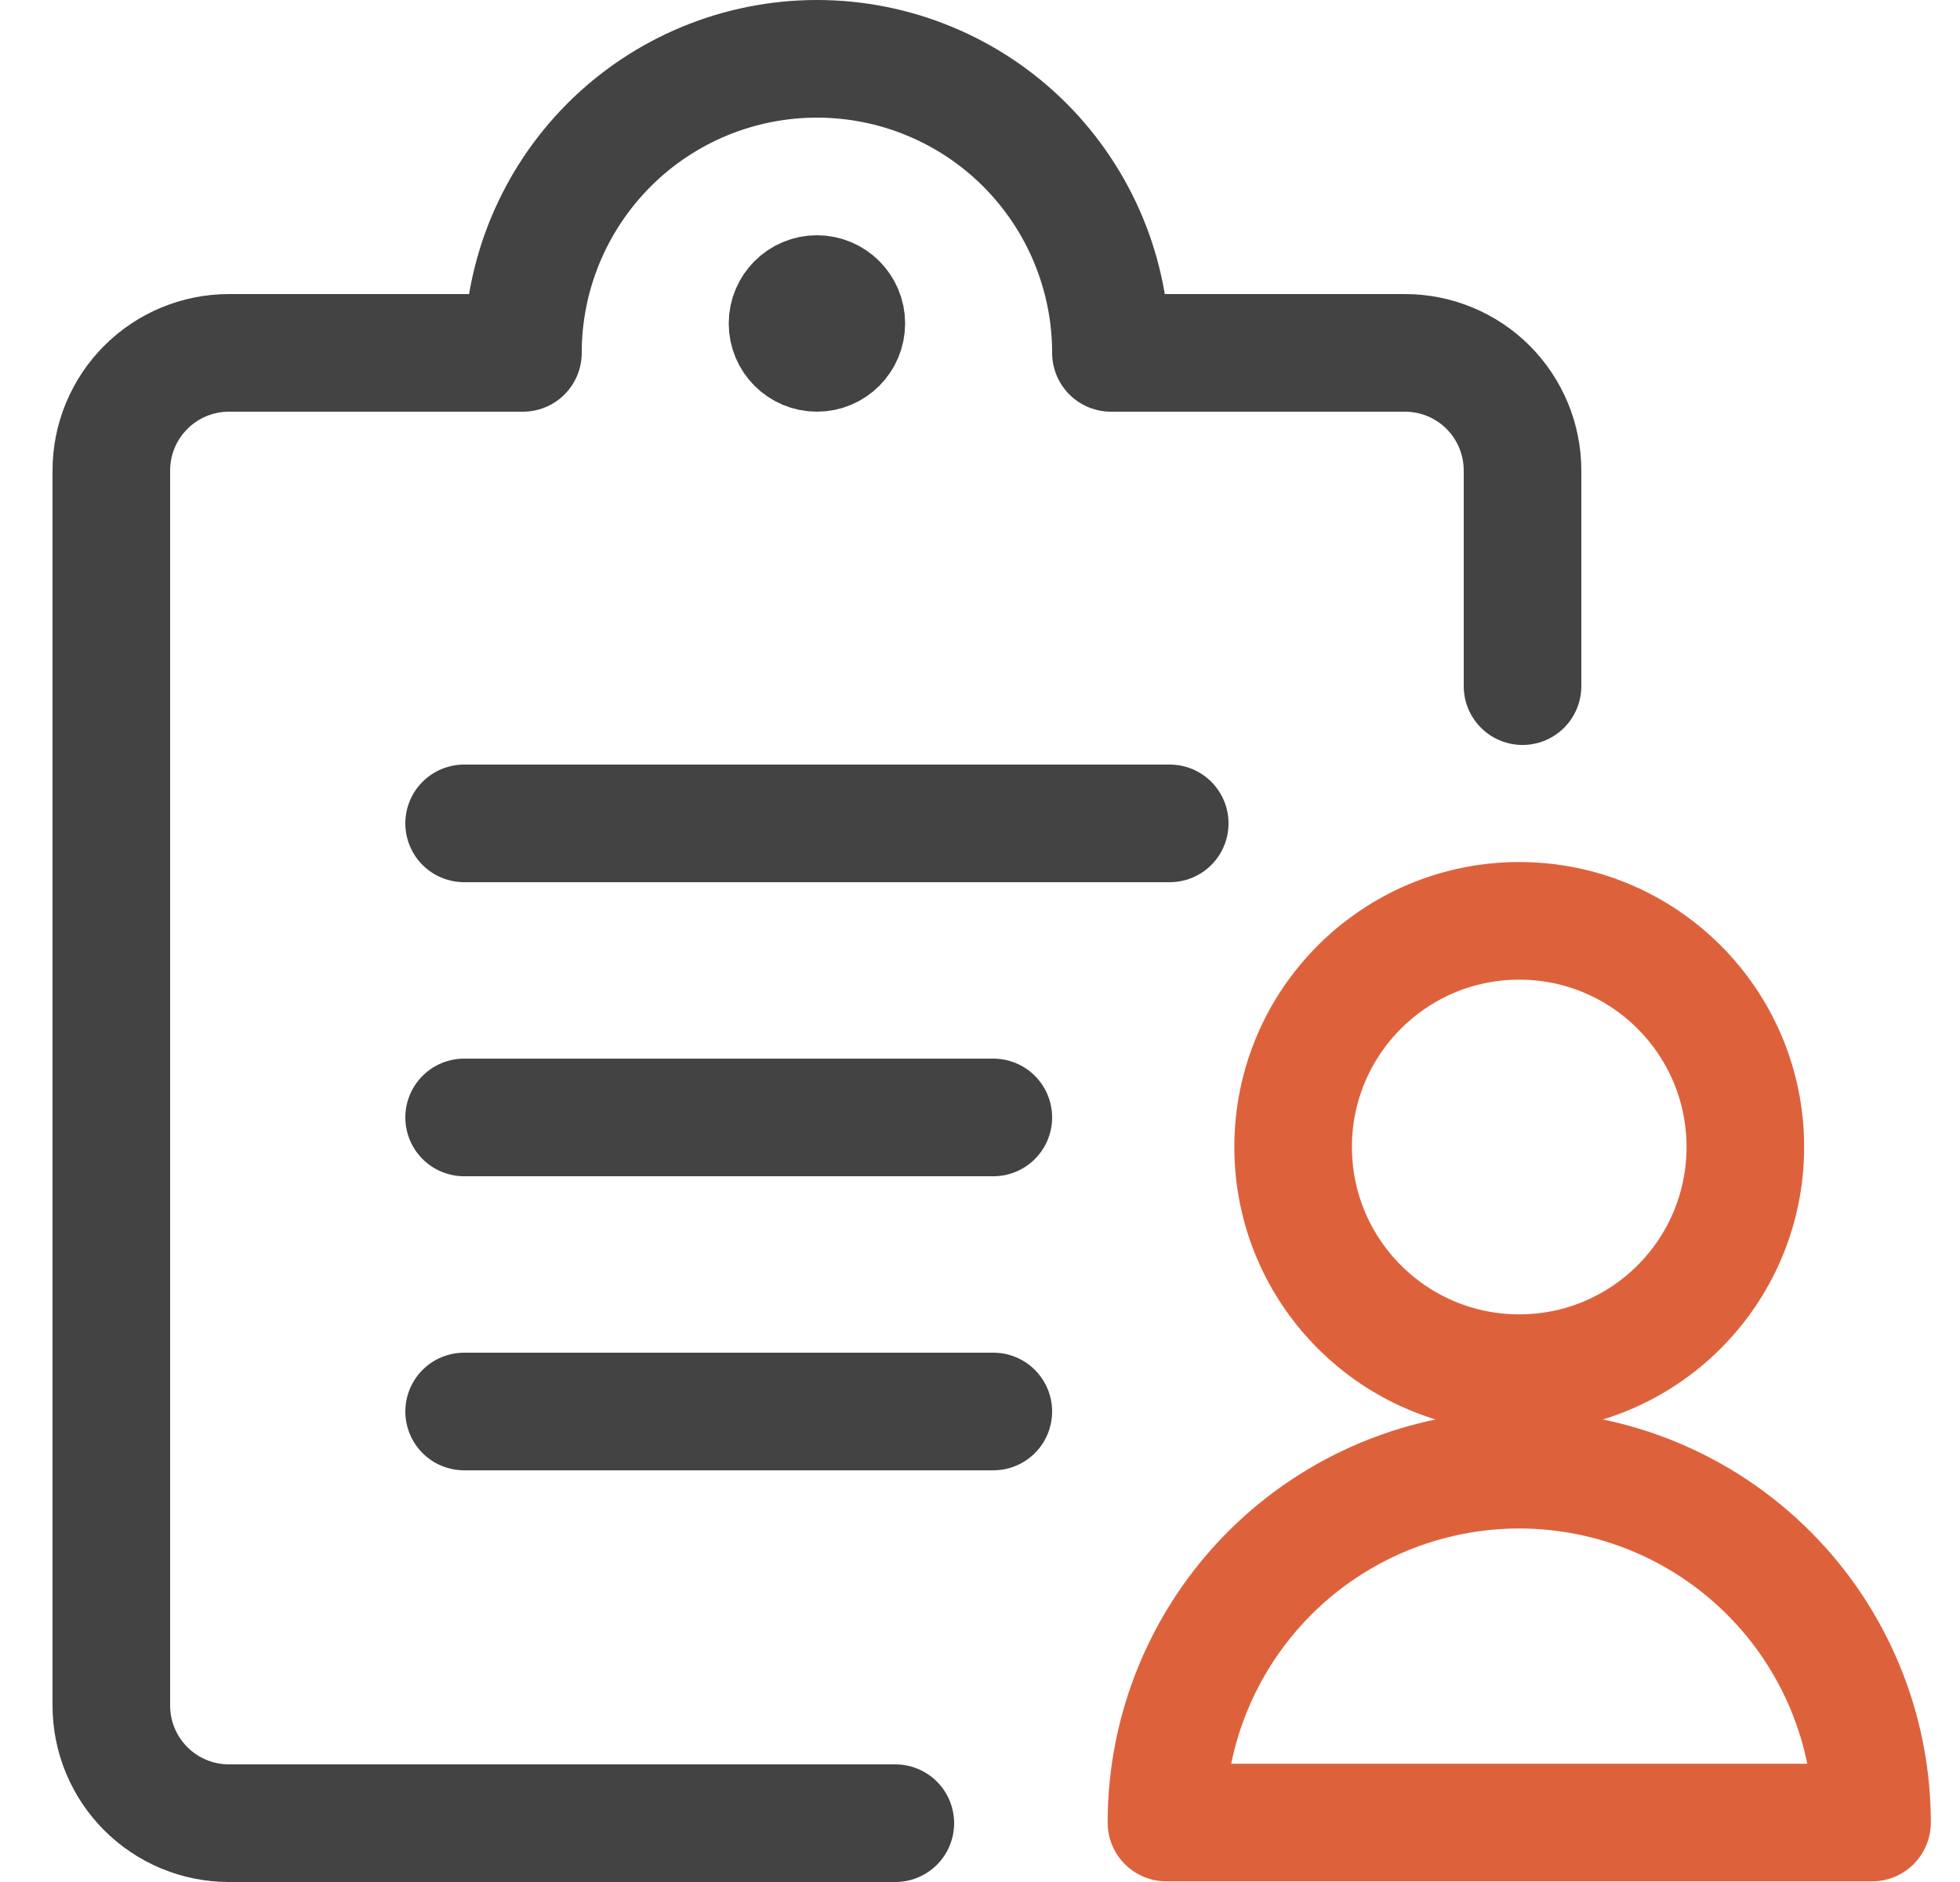
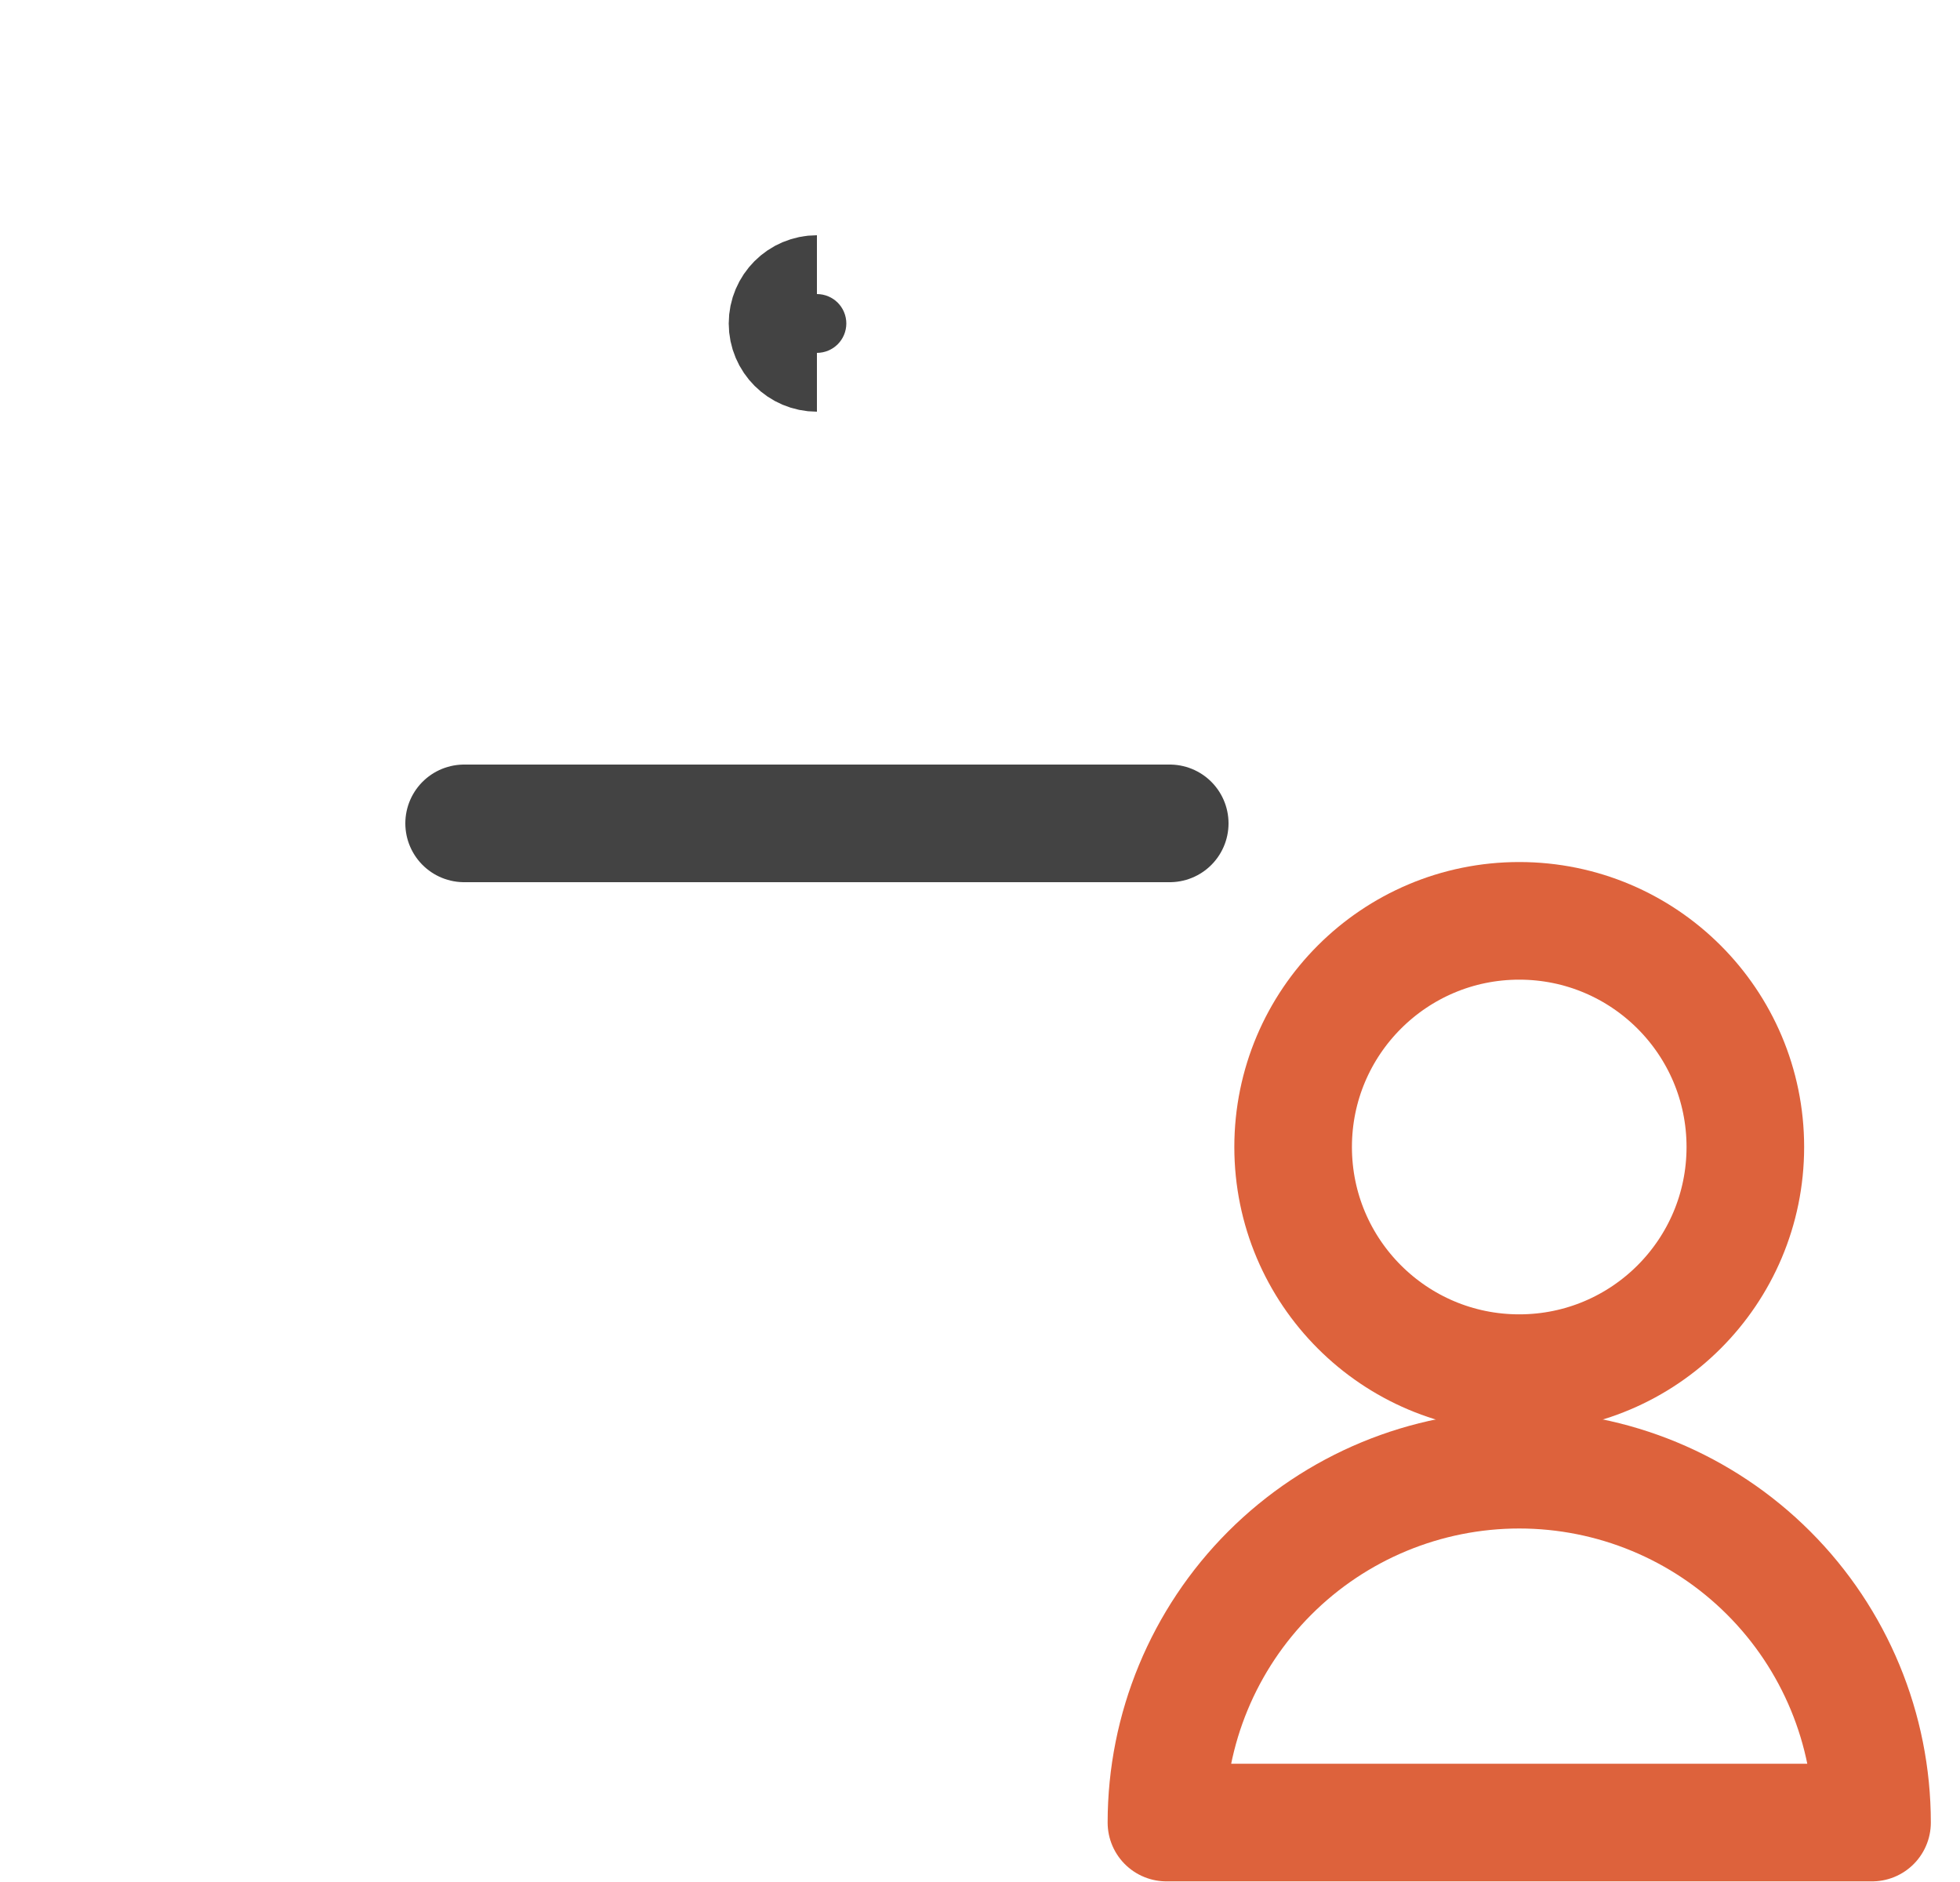
<svg xmlns="http://www.w3.org/2000/svg" width="25" height="24" viewBox="0 0 25 24" fill="none">
  <g clip-path="url(#clip0_2082_8312)">
    <path d="M19.378 17.511C20.971 17.511 22.262 16.22 22.262 14.627C22.262 13.034 20.971 11.743 19.378 11.743C17.786 11.743 16.494 13.034 16.494 14.627C16.494 16.22 17.786 17.511 19.378 17.511Z" stroke="#DD623C" stroke-width="1.5" stroke-linecap="round" stroke-linejoin="round" />
    <path d="M14.878 23.242C14.878 22.049 15.352 20.904 16.196 20.06C17.04 19.216 18.185 18.742 19.378 18.742C20.572 18.742 21.716 19.216 22.56 20.06C23.404 20.904 23.878 22.049 23.878 23.242H14.878Z" stroke="#DD623C" stroke-width="1.5" stroke-linecap="round" stroke-linejoin="round" />
    <path d="M5.92 10.5H14.92" stroke="#434343" stroke-width="1.5" stroke-linecap="round" stroke-linejoin="round" />
-     <path d="M5.92 14.25H12.67" stroke="#434343" stroke-width="1.5" stroke-linecap="round" stroke-linejoin="round" />
-     <path d="M5.92 18H12.67" stroke="#434343" stroke-width="1.5" stroke-linecap="round" stroke-linejoin="round" />
-     <path d="M11.42 23.25H2.92C2.523 23.25 2.141 23.092 1.86 22.811C1.578 22.529 1.42 22.148 1.42 21.75V6C1.42 5.602 1.578 5.221 1.86 4.939C2.141 4.658 2.523 4.5 2.92 4.5H6.67C6.67 3.505 7.066 2.552 7.769 1.848C8.472 1.145 9.426 0.75 10.42 0.75C11.415 0.75 12.369 1.145 13.072 1.848C13.775 2.552 14.17 3.505 14.17 4.5H17.92C18.318 4.5 18.7 4.658 18.981 4.939C19.262 5.221 19.42 5.602 19.42 6V8.75" stroke="#434343" stroke-width="1.5" stroke-linecap="round" stroke-linejoin="round" />
    <path d="M10.42 4.5C10.213 4.5 10.045 4.332 10.045 4.125C10.045 3.918 10.213 3.75 10.42 3.75" stroke="#434343" stroke-width="1.5" />
-     <path d="M10.42 4.5C10.627 4.5 10.795 4.332 10.795 4.125C10.795 3.918 10.627 3.75 10.42 3.75" stroke="#434343" stroke-width="1.5" />
  </g>
  <defs>
    <clipPath id="clip0_2082_8312">
      <rect width="25" height="24" fill="white" />
    </clipPath>
  </defs>
</svg>